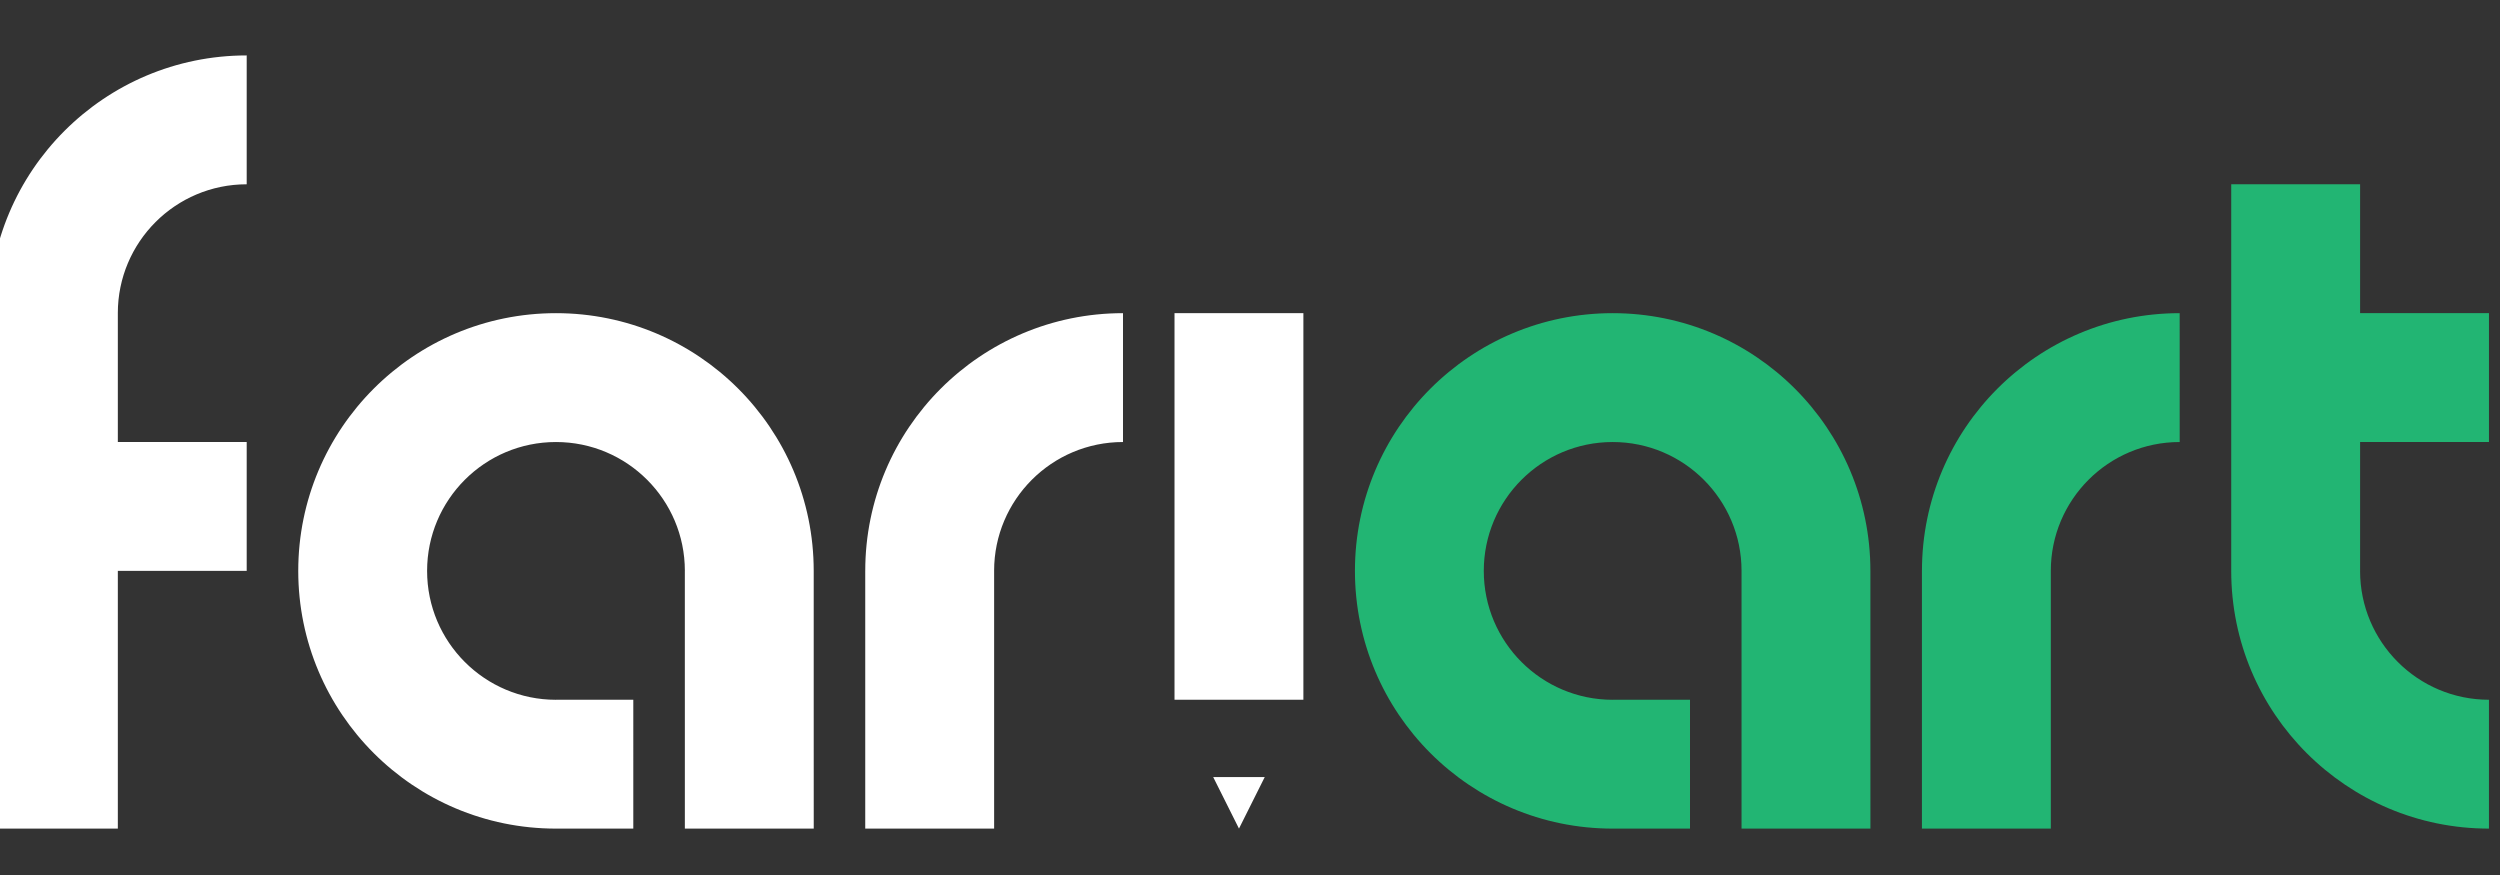
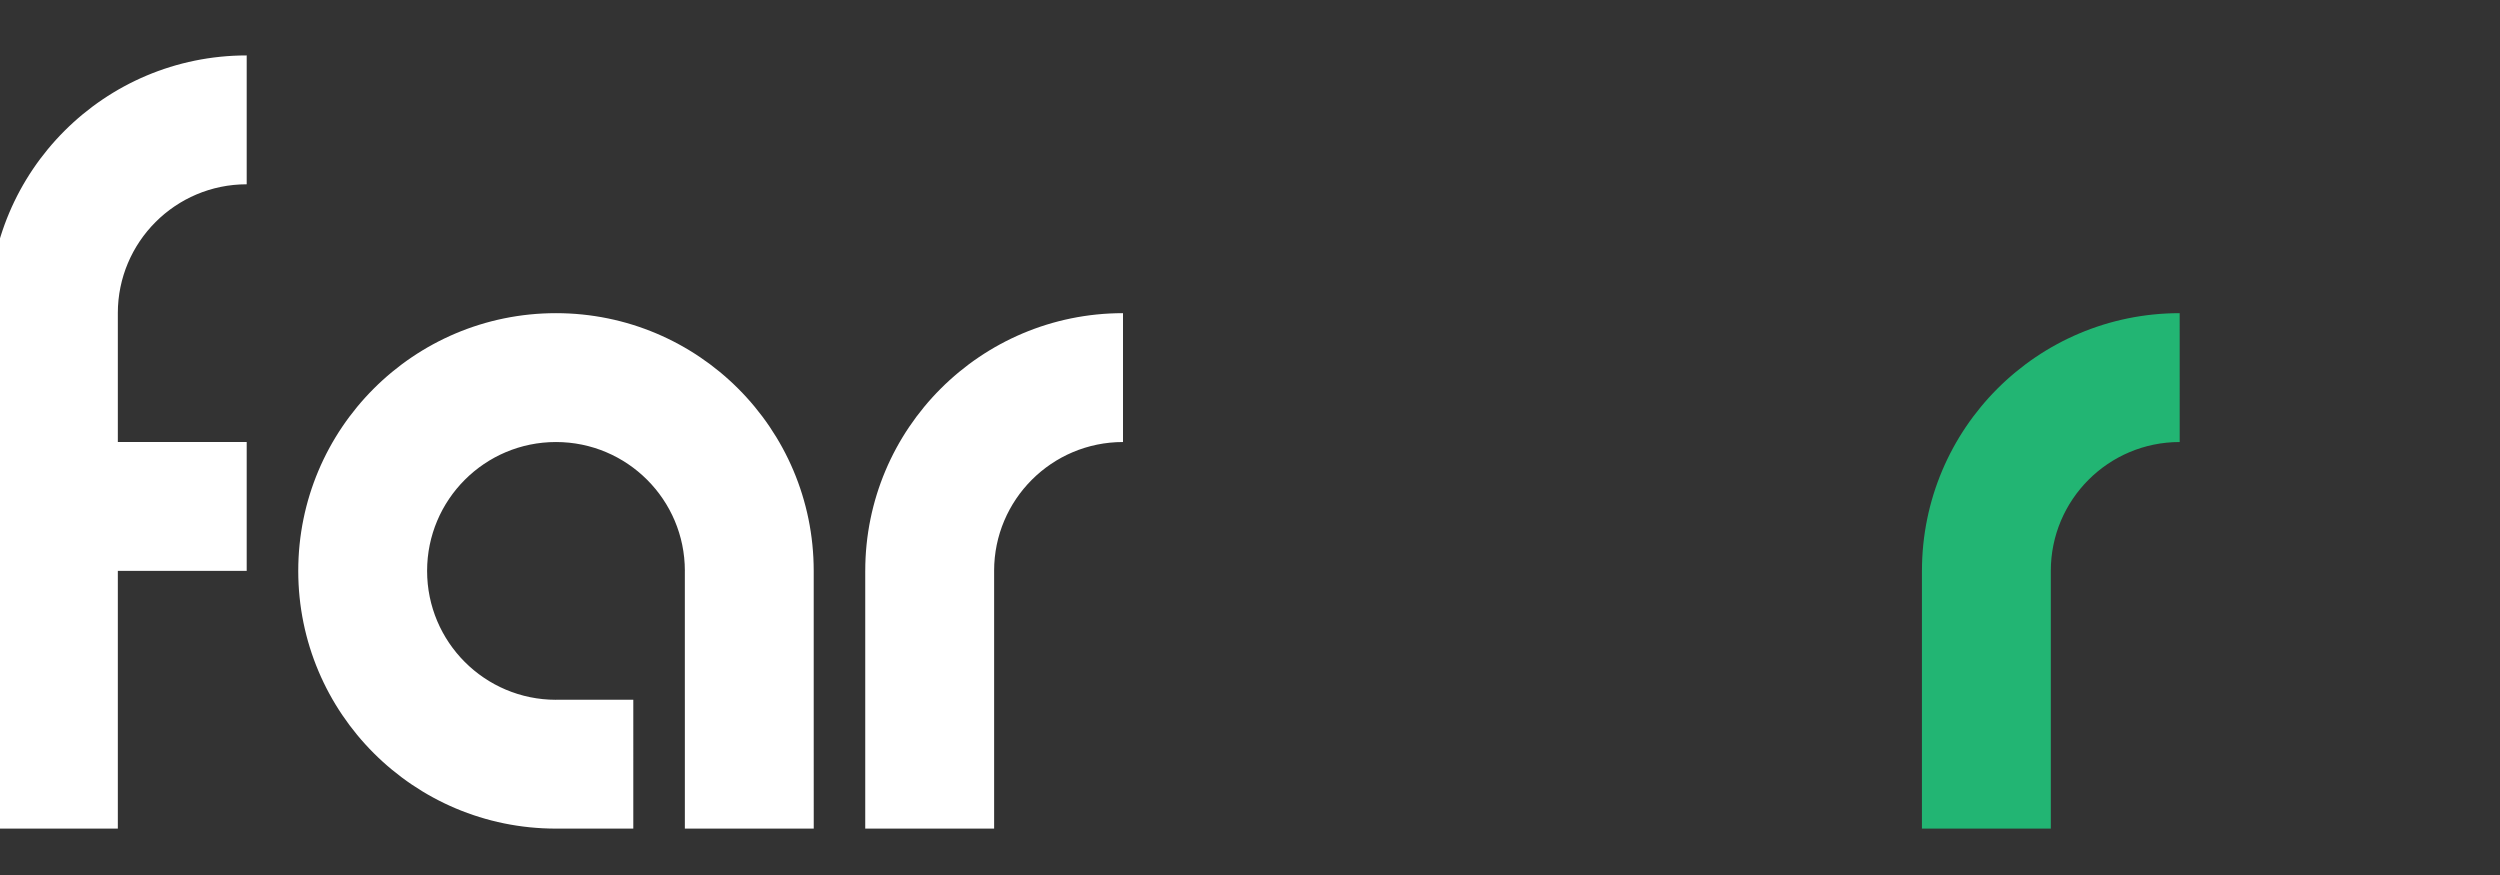
<svg xmlns="http://www.w3.org/2000/svg" version="1.1" id="Layer_1" x="0px" y="0px" width="200px" height="70px" viewBox="0 0 200 70" enable-background="new 0 0 200 70" xml:space="preserve">
  <rect x="0" y="0" width="200" height="70" fill="#333333" stroke="none" />
  <g>
    <path fill="#22B573" d="M174.373,25.053c-11.386,0-20.617,9.231-20.617,20.617h-0.002v10.309v0.002v10.309h10.311v-2.766V55.98   v-0.002V45.693V45.67l0,0c0-5.693,4.615-10.308,10.31-10.308L174.373,25.053C174.373,25.053,174.373,25.053,174.373,25.053z" />
-     <path fill="#22B573" d="M149.632,55.979V45.67c-0.001-11.386-9.231-20.617-20.62-20.617c-11.385,0-20.617,9.231-20.617,20.617   c0,11.389,9.232,20.619,20.617,20.619h6.188V55.979h-6.188v0.004c-5.692-0.002-10.309-4.617-10.309-10.311   s4.617-10.31,10.311-10.31s10.309,4.615,10.31,10.308h-0.001v10.309l0,0v10.311h10.311L149.632,55.979L149.632,55.979z" />
-     <path fill="#22B573" d="M188.807,45.672h0.002v-10.31h10.308v-10.31h-10.308v-10.31h-10.311v10.31v10.309v0.001v10.31   c0,11.387,9.232,20.617,20.617,20.617h0.001V55.98C193.422,55.98,188.807,51.365,188.807,45.672z" />
  </g>
  <g>
    <path fill="#FFFFFF" d="M89.837,25.053c-11.385,0-20.616,9.231-20.617,20.617h-0.001v10.309v0.002v10.309h10.311v-2.766V55.98   v-0.002V45.693V45.67h-0.001c0.001-5.693,4.616-10.308,10.311-10.308V25.053C89.838,25.053,89.838,25.053,89.837,25.053z" />
    <path fill="#FFFFFF" d="M65.097,55.979V45.67c-0.001-11.386-9.232-20.617-20.62-20.617c-11.386,0-20.617,9.231-20.617,20.617   c0,11.389,9.231,20.619,20.617,20.619h6.187V55.979h-6.187v0.004c-5.693-0.002-10.309-4.617-10.309-10.311s4.616-10.31,10.31-10.31   s10.31,4.615,10.311,10.308h-0.002v10.309h0.001v10.311h10.311L65.097,55.979L65.097,55.979z" />
    <path fill="#FFFFFF" d="M19.736,14.743V4.434c-0.001,0-0.001,0-0.001,0c-11.386,0-20.617,9.231-20.617,20.617h-0.002v10.31V45.67   v0.002v10.307l0,0v10.311H9.427V55.979l0,0V45.672h10.309V35.361H9.427V25.076c0-0.002,0-0.004,0-0.006v-0.019H9.426   C9.427,19.358,14.043,14.743,19.736,14.743z" />
    <g>
-       <polygon fill="#FFFFFF" points="93.961,25.052 93.961,35.361 93.961,35.362 93.961,45.67 93.961,45.672 93.961,55.979     104.271,55.979 104.271,45.672 104.271,45.67 104.271,35.362 104.271,35.361 104.271,25.052   " />
      <g>
-         <polygon fill="#FFFFFF" points="99.116,66.289 99.118,66.289 99.118,66.287    " />
-         <polygon fill="#FFFFFF" points="97.056,62.166 99.118,66.287 101.179,62.166    " />
-       </g>
+         </g>
    </g>
  </g>
</svg>